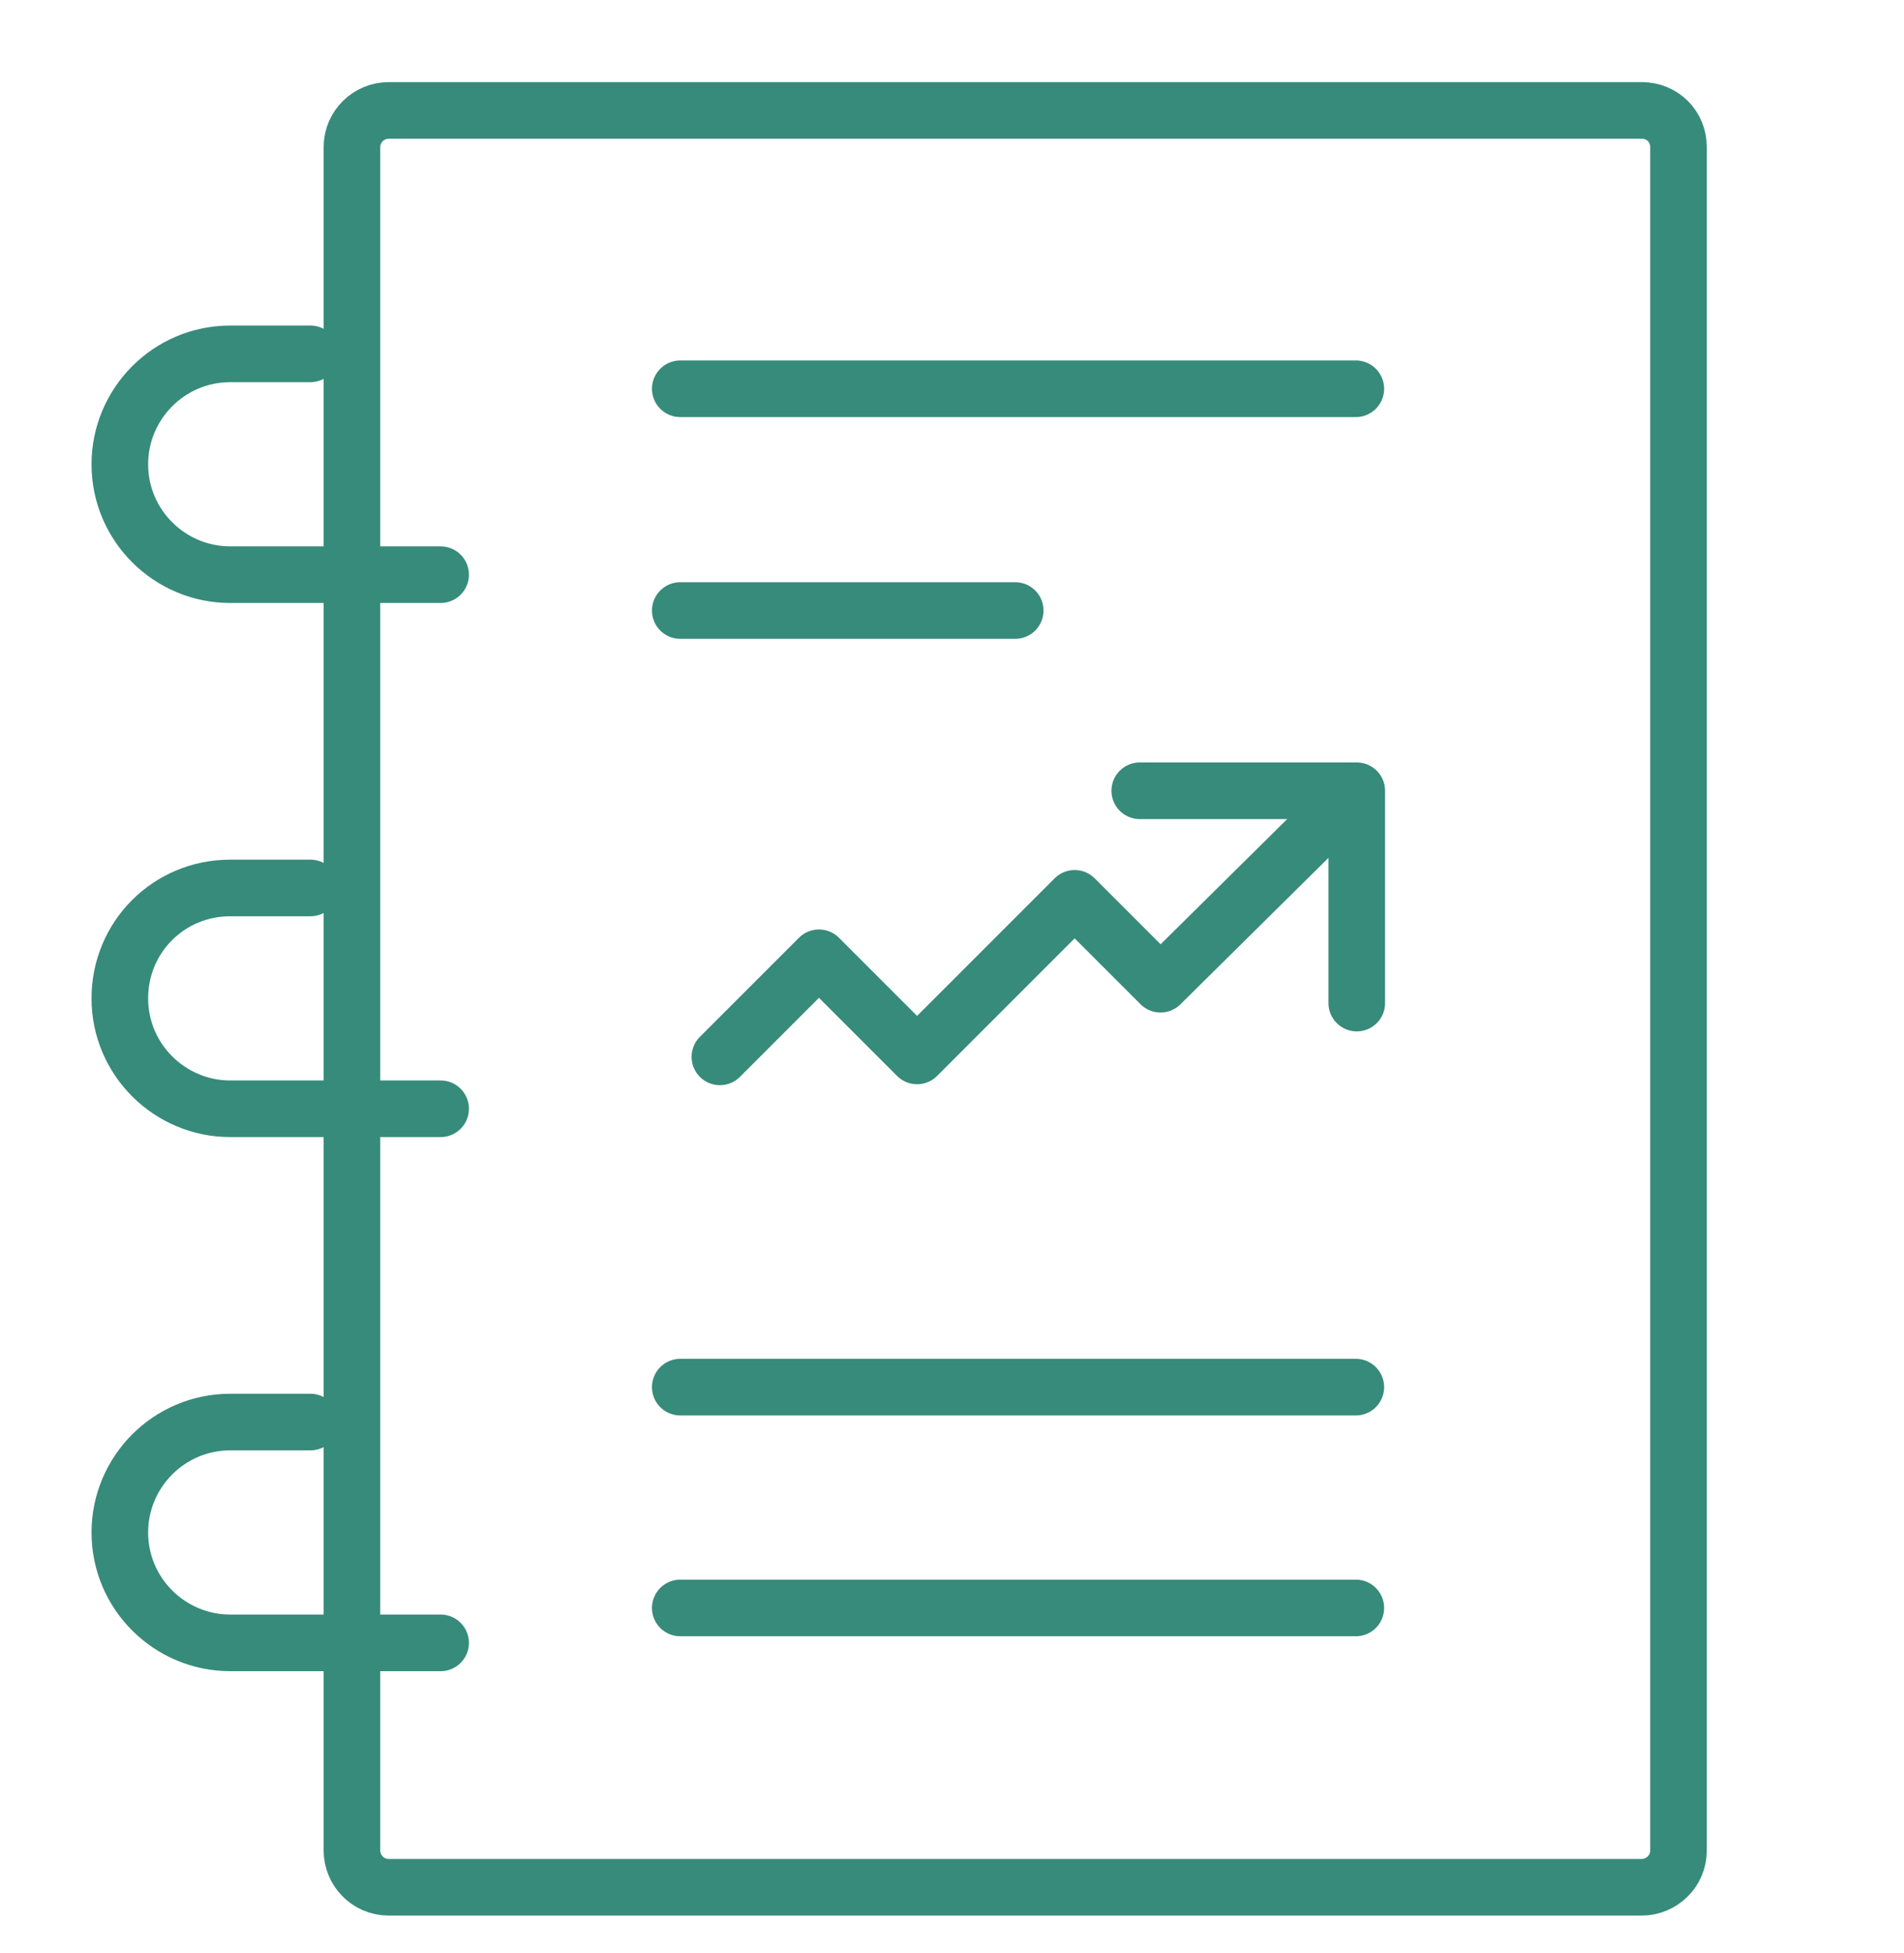
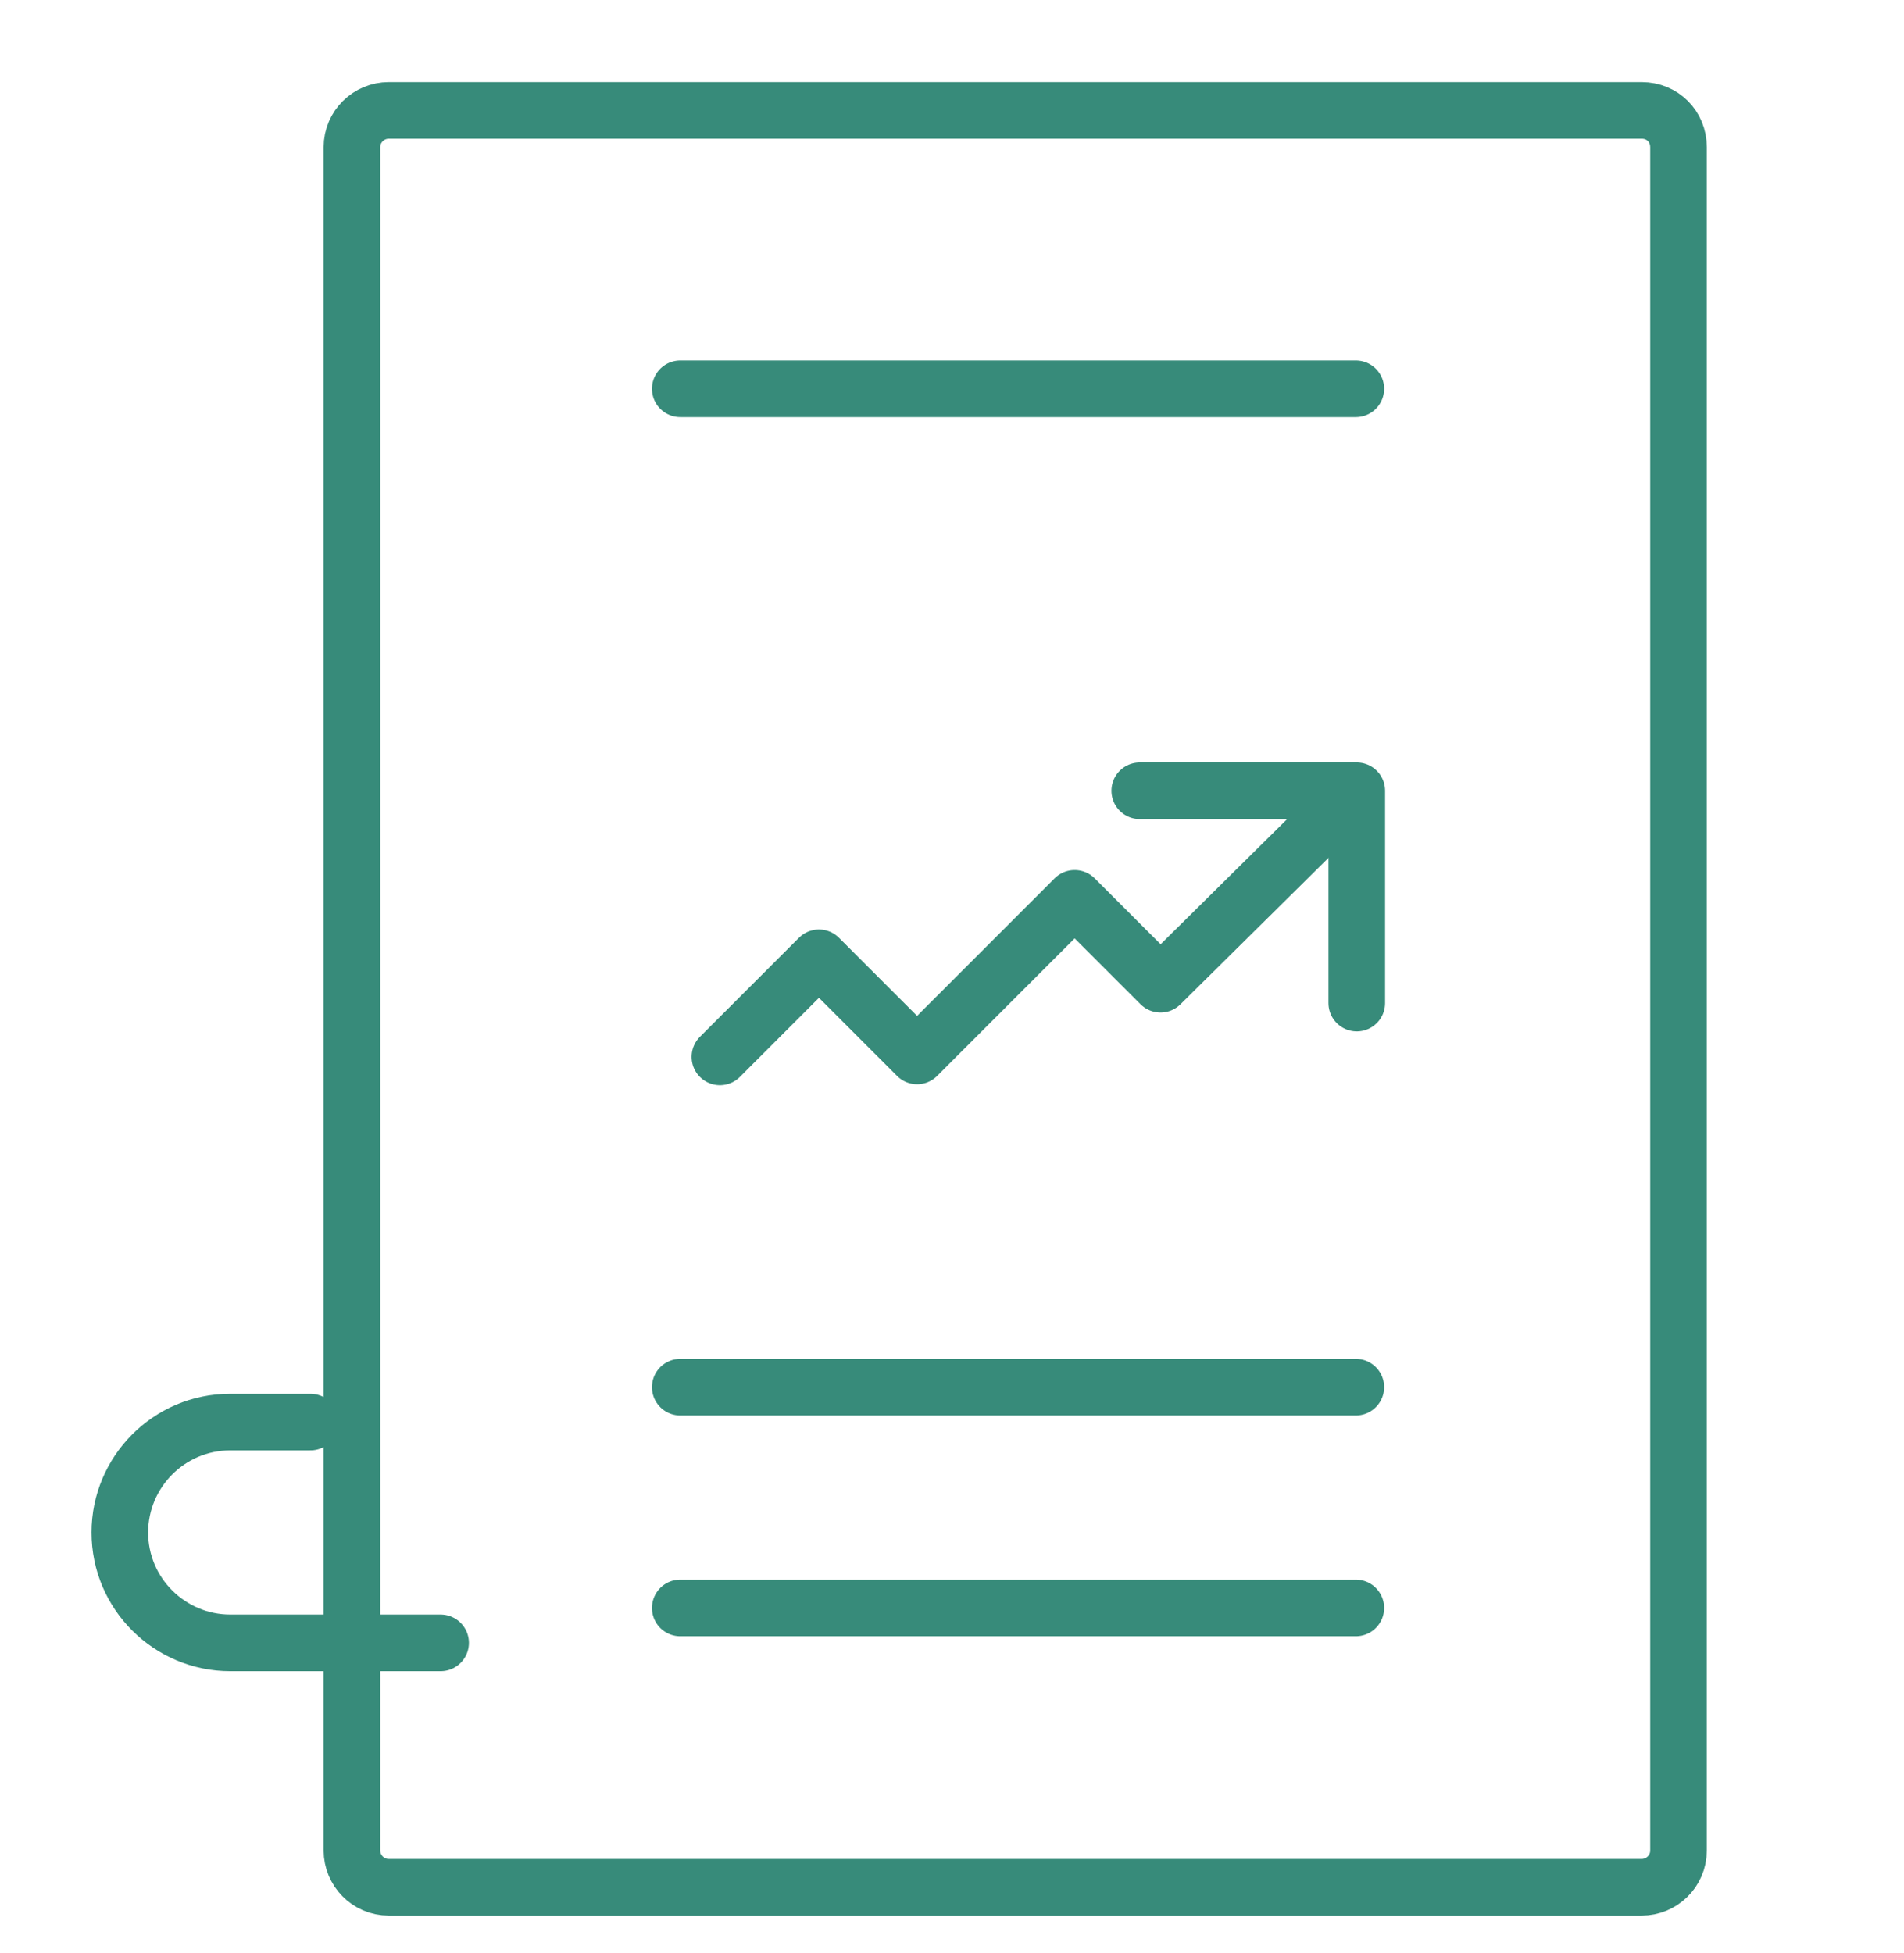
<svg xmlns="http://www.w3.org/2000/svg" version="1.1" id="Layer_1" x="0px" y="0px" viewBox="0 0 201.8 207" style="enable-background:new 0 0 201.8 207;" xml:space="preserve">
  <style type="text/css">
	.st0{fill:#FFFFFF;}
	.st1{clip-path:url(#SVGID_00000006704345494987944530000011493973829617516706_);}
	.st2{fill:none;stroke:#0C2573;stroke-width:16;stroke-linecap:round;stroke-linejoin:round;stroke-miterlimit:10;}
	.st3{fill:#0C2573;}
	.st4{fill:#657299;}
	.st5{fill:none;stroke:#0C2573;stroke-width:4;stroke-linecap:round;stroke-linejoin:round;stroke-miterlimit:10;}
	.st6{fill:none;stroke:#0C2573;stroke-width:4;stroke-linecap:round;stroke-linejoin:round;stroke-miterlimit:22.926;}
	.st7{fill:none;stroke:#0C2573;stroke-width:4;stroke-miterlimit:10;}
	.st8{fill:none;stroke:#0C2573;stroke-width:4;stroke-linecap:square;stroke-miterlimit:10;}
	.st9{clip-path:url(#SVGID_00000155104179119515595610000017333505442843495843_);}
	.st10{clip-path:url(#SVGID_00000118381528817473155810000004984516154104439456_);}
	.st11{fill:none;stroke:#0C2573;stroke-width:4;stroke-linecap:round;stroke-linejoin:round;}
	.st12{fill:none;stroke:#FE461D;stroke-width:6;stroke-linecap:round;stroke-linejoin:round;}
	.st13{fill:none;stroke:#C0C0C0;stroke-miterlimit:10;}
	.st14{fill:#378B7A;}
	.st15{fill:#153F37;}
	.st16{fill:#597EAA;}
	.st17{fill:#133156;}
	.st18{fill:#ACACAC;}
	.st19{fill:#686868;}
	.st20{fill:#DFDFDE;}
	.st21{fill:none;stroke:#378B7A;stroke-width:6;stroke-linecap:round;stroke-linejoin:round;stroke-miterlimit:10;}
	.st22{clip-path:url(#SVGID_00000032644187528238566990000001259107072035463096_);}
	.st23{fill:none;stroke:#0C2573;stroke-width:16;stroke-linecap:round;stroke-linejoin:round;stroke-miterlimit:22.926;}
	.st24{fill:none;stroke:#0C2573;stroke-width:4;stroke-linecap:round;stroke-linejoin:round;stroke-miterlimit:22.926;}
	.st25{fill:none;stroke:#0C2573;stroke-width:4;stroke-linecap:round;stroke-miterlimit:10;}
	.st26{clip-path:url(#SVGID_00000053512305198900448760000014413830738032010669_);}
	.st27{clip-path:url(#SVGID_00000007412081602197287290000012320675078310361526_);}
	.st28{fill:none;stroke:#0C2573;stroke-width:4;stroke-linecap:round;stroke-linejoin:round;stroke-miterlimit:2.613;}
	.st29{fill:none;stroke:#0C2573;stroke-width:4;stroke-miterlimit:1.5;}
	.st30{clip-path:url(#SVGID_00000045605599953725139570000012407639752076554656_);}
	.st31{clip-path:url(#SVGID_00000153689074125488552880000012602558725952172970_);}
	.st32{clip-path:url(#SVGID_00000119119439743885168160000008900618297776064923_);}
	.st33{clip-path:url(#SVGID_00000047018868930785390920000003131320503087767724_);}
	.st34{clip-path:url(#SVGID_00000085953109063784642320000010842793975627763113_);}
	.st35{clip-path:url(#SVGID_00000092454344069433580460000018188469261524099244_);}
	.st36{clip-path:url(#SVGID_00000157992541966349986810000014180419888049253507_);}
	.st37{clip-path:url(#SVGID_00000045582228223301384170000003765787372717821829_);}
	.st38{clip-path:url(#SVGID_00000145052901958276832510000006314996941307208892_);}
	.st39{clip-path:url(#SVGID_00000160874552544380694290000001272532821594066094_);}
	.st40{clip-path:url(#SVGID_00000093163794338123537170000012472841085552491421_);}
	.st41{fill:none;stroke:#0C2573;stroke-width:4;}
	.st42{clip-path:url(#SVGID_00000034073054974667126120000001310633565649038756_);}
	.st43{clip-path:url(#SVGID_00000114778180240221798180000010903702488650080139_);}
	.st44{fill:none;stroke:#0C2573;stroke-width:4;stroke-linejoin:round;stroke-miterlimit:10;}
	.st45{clip-path:url(#SVGID_00000148658864427822128090000014571750482280889497_);}
	.st46{clip-path:url(#SVGID_00000116949164673200299630000001224653145126549915_);}
	.st47{clip-path:url(#SVGID_00000102537461784907044620000008561360145437511053_);}
	.st48{clip-path:url(#SVGID_00000049199342920269361290000009772308836043914137_);}
	.st49{clip-path:url(#SVGID_00000111911696181455209410000014347839406144034180_);}
	.st50{clip-path:url(#SVGID_00000068676988204009941650000005385536585384940202_);}
	.st51{clip-path:url(#SVGID_00000077322120350470459200000003609428981548695973_);}
	.st52{clip-path:url(#SVGID_00000039817093895048076180000005603893278515124875_);}
	.st53{fill:none;stroke:#0C2573;stroke-width:16;stroke-miterlimit:10;}
	.st54{clip-path:url(#SVGID_00000137112867527870929190000014474310024381637266_);}
	.st55{clip-path:url(#SVGID_00000086659396433946212040000004140596192718876316_);}
	.st56{clip-path:url(#SVGID_00000112624097750680876740000008727154517002280618_);}
	.st57{clip-path:url(#SVGID_00000090291654520543879850000000377793890031922049_);}
	.st58{clip-path:url(#SVGID_00000067925597137271516360000001578577981973203874_);}
	.st59{clip-path:url(#SVGID_00000172441578662809771720000009499970990986192520_);}
	.st60{clip-path:url(#SVGID_00000048478724363697437770000013275721373647094443_);}
</style>
  <g id="data_analysis_x5F_2_00000114044977536491879430000001048399990748652478_">
-     <path id="Vector_124_00000092447920333827626960000017961110494049143427_" class="st21" d="M46.7,60.9H24.4   c-6.4,0-11.7-5.2-11.7-11.7c0-6.4,5.2-11.7,11.7-11.7h8.5" />
-     <path id="Vector_125_00000133526260496707714260000006153307488477746845_" class="st21" d="M46.7,117.5H24.4   c-6.4,0-11.7-5.2-11.7-11.7s5.2-11.7,11.7-11.7h8.5" />
    <path id="Vector_126_00000070079605950972444110000011123653856393795768_" class="st21" d="M46.7,174.1H24.4   c-6.4,0-11.7-5.2-11.7-11.7c0-6.4,5.2-11.7,11.7-11.7h8.5" />
    <path id="Vector_127_00000008131415106293511000000013401824828192490651_" class="st21" d="M177.9,15.6v180.5   c0,2.2-1.8,3.9-3.9,3.9H41.2c-2.2,0-3.9-1.8-3.9-3.9V15.6c0-2.2,1.8-3.9,3.9-3.9H174C176.2,11.7,177.9,13.4,177.9,15.6z" />
    <path id="Vector_128_00000075133428651887266910000012446737976308244612_" class="st21" d="M76.3,112l10.5-10.5l10.4,10.4   l16.7-16.7l9.1,9.1l18.4-18.2" />
    <path id="Vector_129_00000016757402763817023830000016794916932470273954_" class="st21" d="M72.1,170.4h71.6" />
    <path id="Vector_130_00000183225327997703897370000001686843252179766664_" class="st21" d="M72.1,147h71.6" />
    <path id="Vector_131_00000134939267398478706370000011039794890153677241_" class="st21" d="M72.1,41.2h71.6" />
-     <path id="Vector_132_00000026148546211894585690000017905312006797061528_" class="st21" d="M72.1,64.7h35.5" />
    <path id="Vector_133_00000043445868846163039200000007470512079721899658_" class="st21" d="M143.8,106.3V83.8h-23" />
  </g>
</svg>